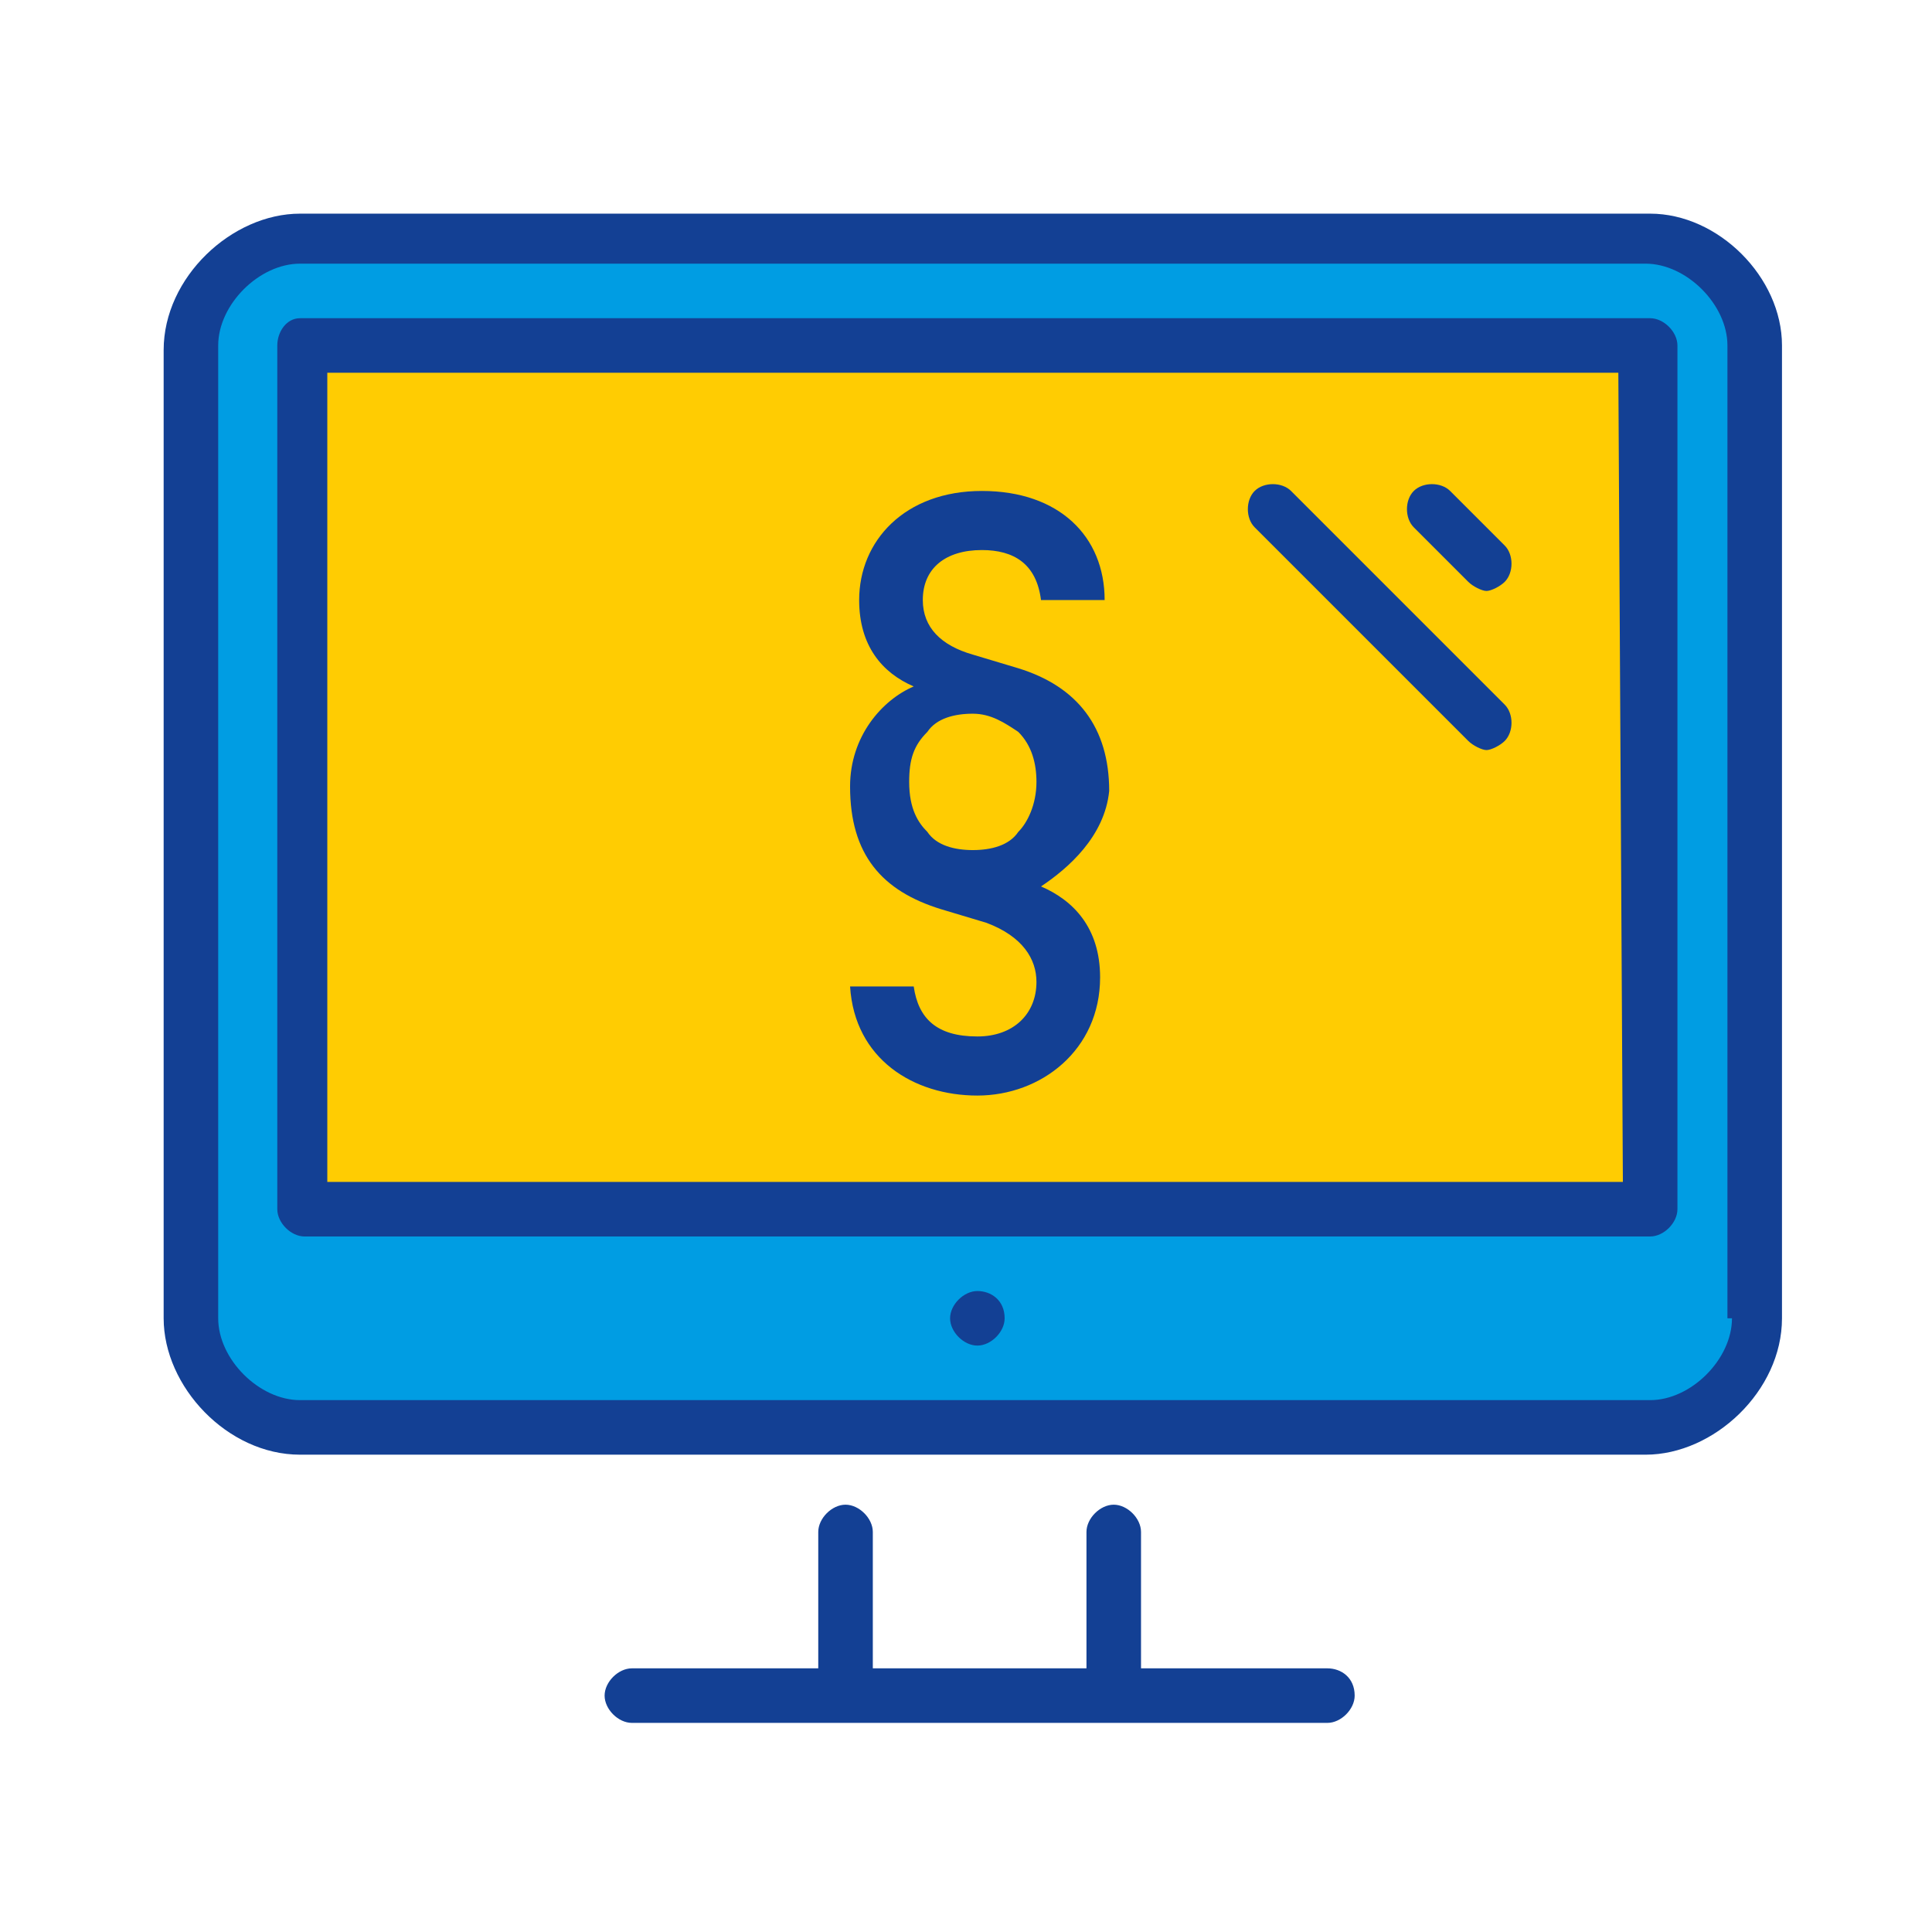
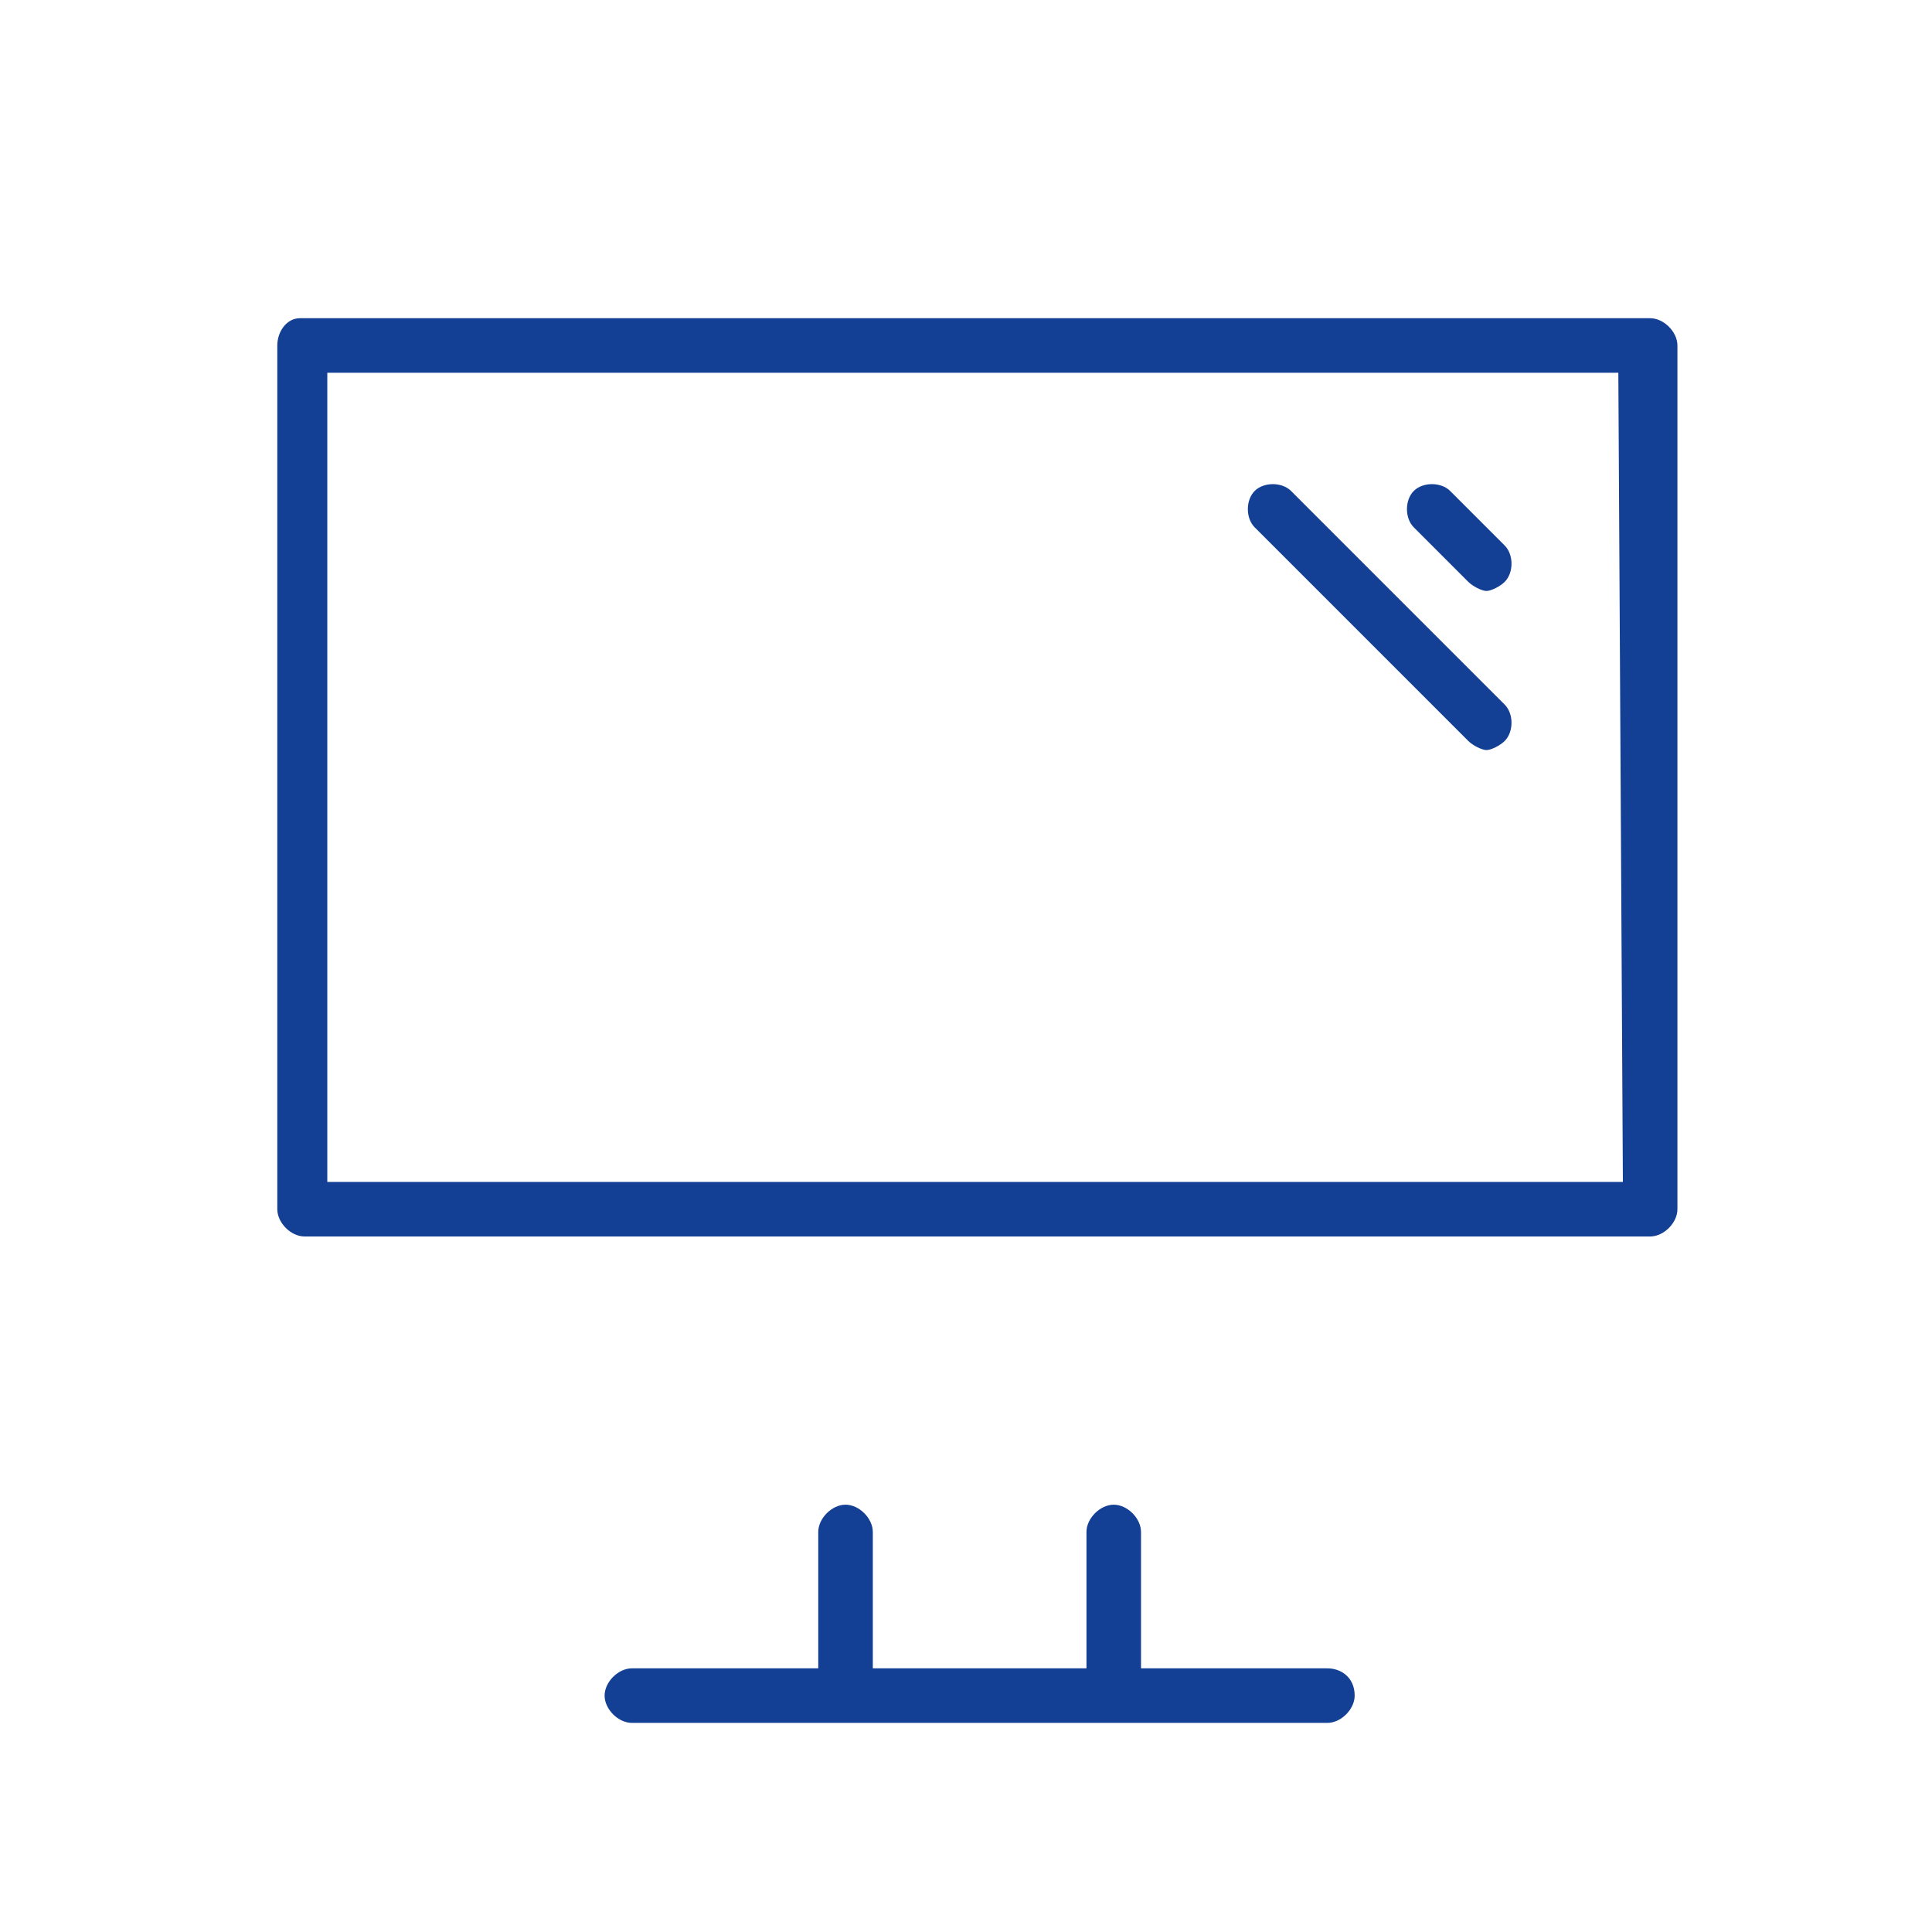
<svg xmlns="http://www.w3.org/2000/svg" version="1.1" id="Ebene_1" x="0px" y="0px" viewBox="0 0 42.5 42.5" style="enable-background:new 0 0 42.5 42.5;" xml:space="preserve">
  <style type="text/css">
	.st0{fill:#009DE3;}
	.st1{fill:#FFCC02;}
	.st2{fill:#134094;}
</style>
-   <polygon class="st0" points="4.3,7.9 4.3,29.1 5.2,31 6.9,31.4 36.4,31.5 38.1,30.7 38.7,29.5 38.5,7.6 37.7,5.6 36.6,5.3 6.8,5.3   5,5.7 4,7.3 " />
-   <polygon class="st1" points="6.7,7.8 6.7,26.6 36.3,26.6 36.3,7.6 " />
  <g>
    <g>
      <path class="st2" d="M29.2,36.7h-4.1v-3c0-0.3-0.3-0.6-0.6-0.6s-0.6,0.3-0.6,0.6v3h-4.7v-3c0-0.3-0.3-0.6-0.6-0.6S18,33.4,18,33.7    v3h-4.1c-0.3,0-0.6,0.3-0.6,0.6s0.3,0.6,0.6,0.6h15.3c0.3,0,0.6-0.3,0.6-0.6C29.8,36.9,29.5,36.7,29.2,36.7" />
    </g>
    <g>
-       <path class="st2" d="M21.5,28.4L21.5,28.4c-0.3,0-0.6,0.3-0.6,0.6c0,0.3,0.3,0.6,0.6,0.6c0.3,0,0.6-0.3,0.6-0.6    C22.1,28.6,21.8,28.4,21.5,28.4" />
-     </g>
+       </g>
    <g>
      <path class="st2" d="M32.3,12.8c0.1,0.1,0.3,0.2,0.4,0.2s0.3-0.1,0.4-0.2c0.2-0.2,0.2-0.6,0-0.8l-1.2-1.2c-0.2-0.2-0.6-0.2-0.8,0    c-0.2,0.2-0.2,0.6,0,0.8L32.3,12.8z" />
    </g>
    <g>
      <path class="st2" d="M32.3,16.3c0.1,0.1,0.3,0.2,0.4,0.2s0.3-0.1,0.4-0.2c0.2-0.2,0.2-0.6,0-0.8l-4.7-4.7c-0.2-0.2-0.6-0.2-0.8,0    c-0.2,0.2-0.2,0.6,0,0.8L32.3,16.3z" />
    </g>
    <g>
-       <path class="st2" d="M38.1,29c0,0.9-0.9,1.8-1.8,1.8H6.6c-0.9,0-1.8-0.9-1.8-1.8V7.6c0-0.9,0.9-1.8,1.8-1.8h29.6    c0.9,0,1.8,0.9,1.8,1.8V29H38.1z M36.3,4.7H6.6c-1.5,0-3,1.4-3,3V29c0,1.5,1.4,3,3,3h29.6c1.5,0,3-1.4,3-3V7.6    C39.2,6.1,37.8,4.7,36.3,4.7" />
-     </g>
+       </g>
    <g>
      <path class="st2" d="M35.7,26H7.2V8.2h28.4L35.7,26L35.7,26z M36.3,7H6.6C6.3,7,6.1,7.3,6.1,7.6v19c0,0.3,0.3,0.6,0.6,0.6h29.6    c0.3,0,0.6-0.3,0.6-0.6v-19C36.9,7.3,36.6,7,36.3,7" />
    </g>
  </g>
  <g>
    <g>
-       <path class="st2" d="M22.9,19.5c0.7,0.3,1.3,0.9,1.3,2c0,1.6-1.3,2.6-2.7,2.6c-1.4,0-2.7-0.8-2.8-2.4h1.4c0.1,0.7,0.5,1.1,1.4,1.1    c0.8,0,1.3-0.5,1.3-1.2c0-0.5-0.3-1-1.1-1.3l-1-0.3c-1.3-0.4-2-1.2-2-2.7c0-1.1,0.7-1.9,1.4-2.2c-0.7-0.3-1.2-0.9-1.2-1.9    c0-1.3,1-2.4,2.7-2.4c1.7,0,2.7,1,2.7,2.4h-1.4c-0.1-0.8-0.6-1.1-1.3-1.1c-0.8,0-1.3,0.4-1.3,1.1c0,0.6,0.4,1,1.1,1.2l1,0.3    c1.3,0.4,2,1.3,2,2.7C24.3,18.4,23.5,19.1,22.9,19.5z M22.4,16.1c-0.3-0.2-0.6-0.4-1-0.4c-0.4,0-0.8,0.1-1,0.4    c-0.3,0.3-0.4,0.6-0.4,1.1c0,0.6,0.2,0.9,0.4,1.1c0.2,0.3,0.6,0.4,1,0.4c0.4,0,0.8-0.1,1-0.4c0.2-0.2,0.4-0.6,0.4-1.1    C22.8,16.8,22.7,16.4,22.4,16.1z" />
-     </g>
+       </g>
  </g>
</svg>